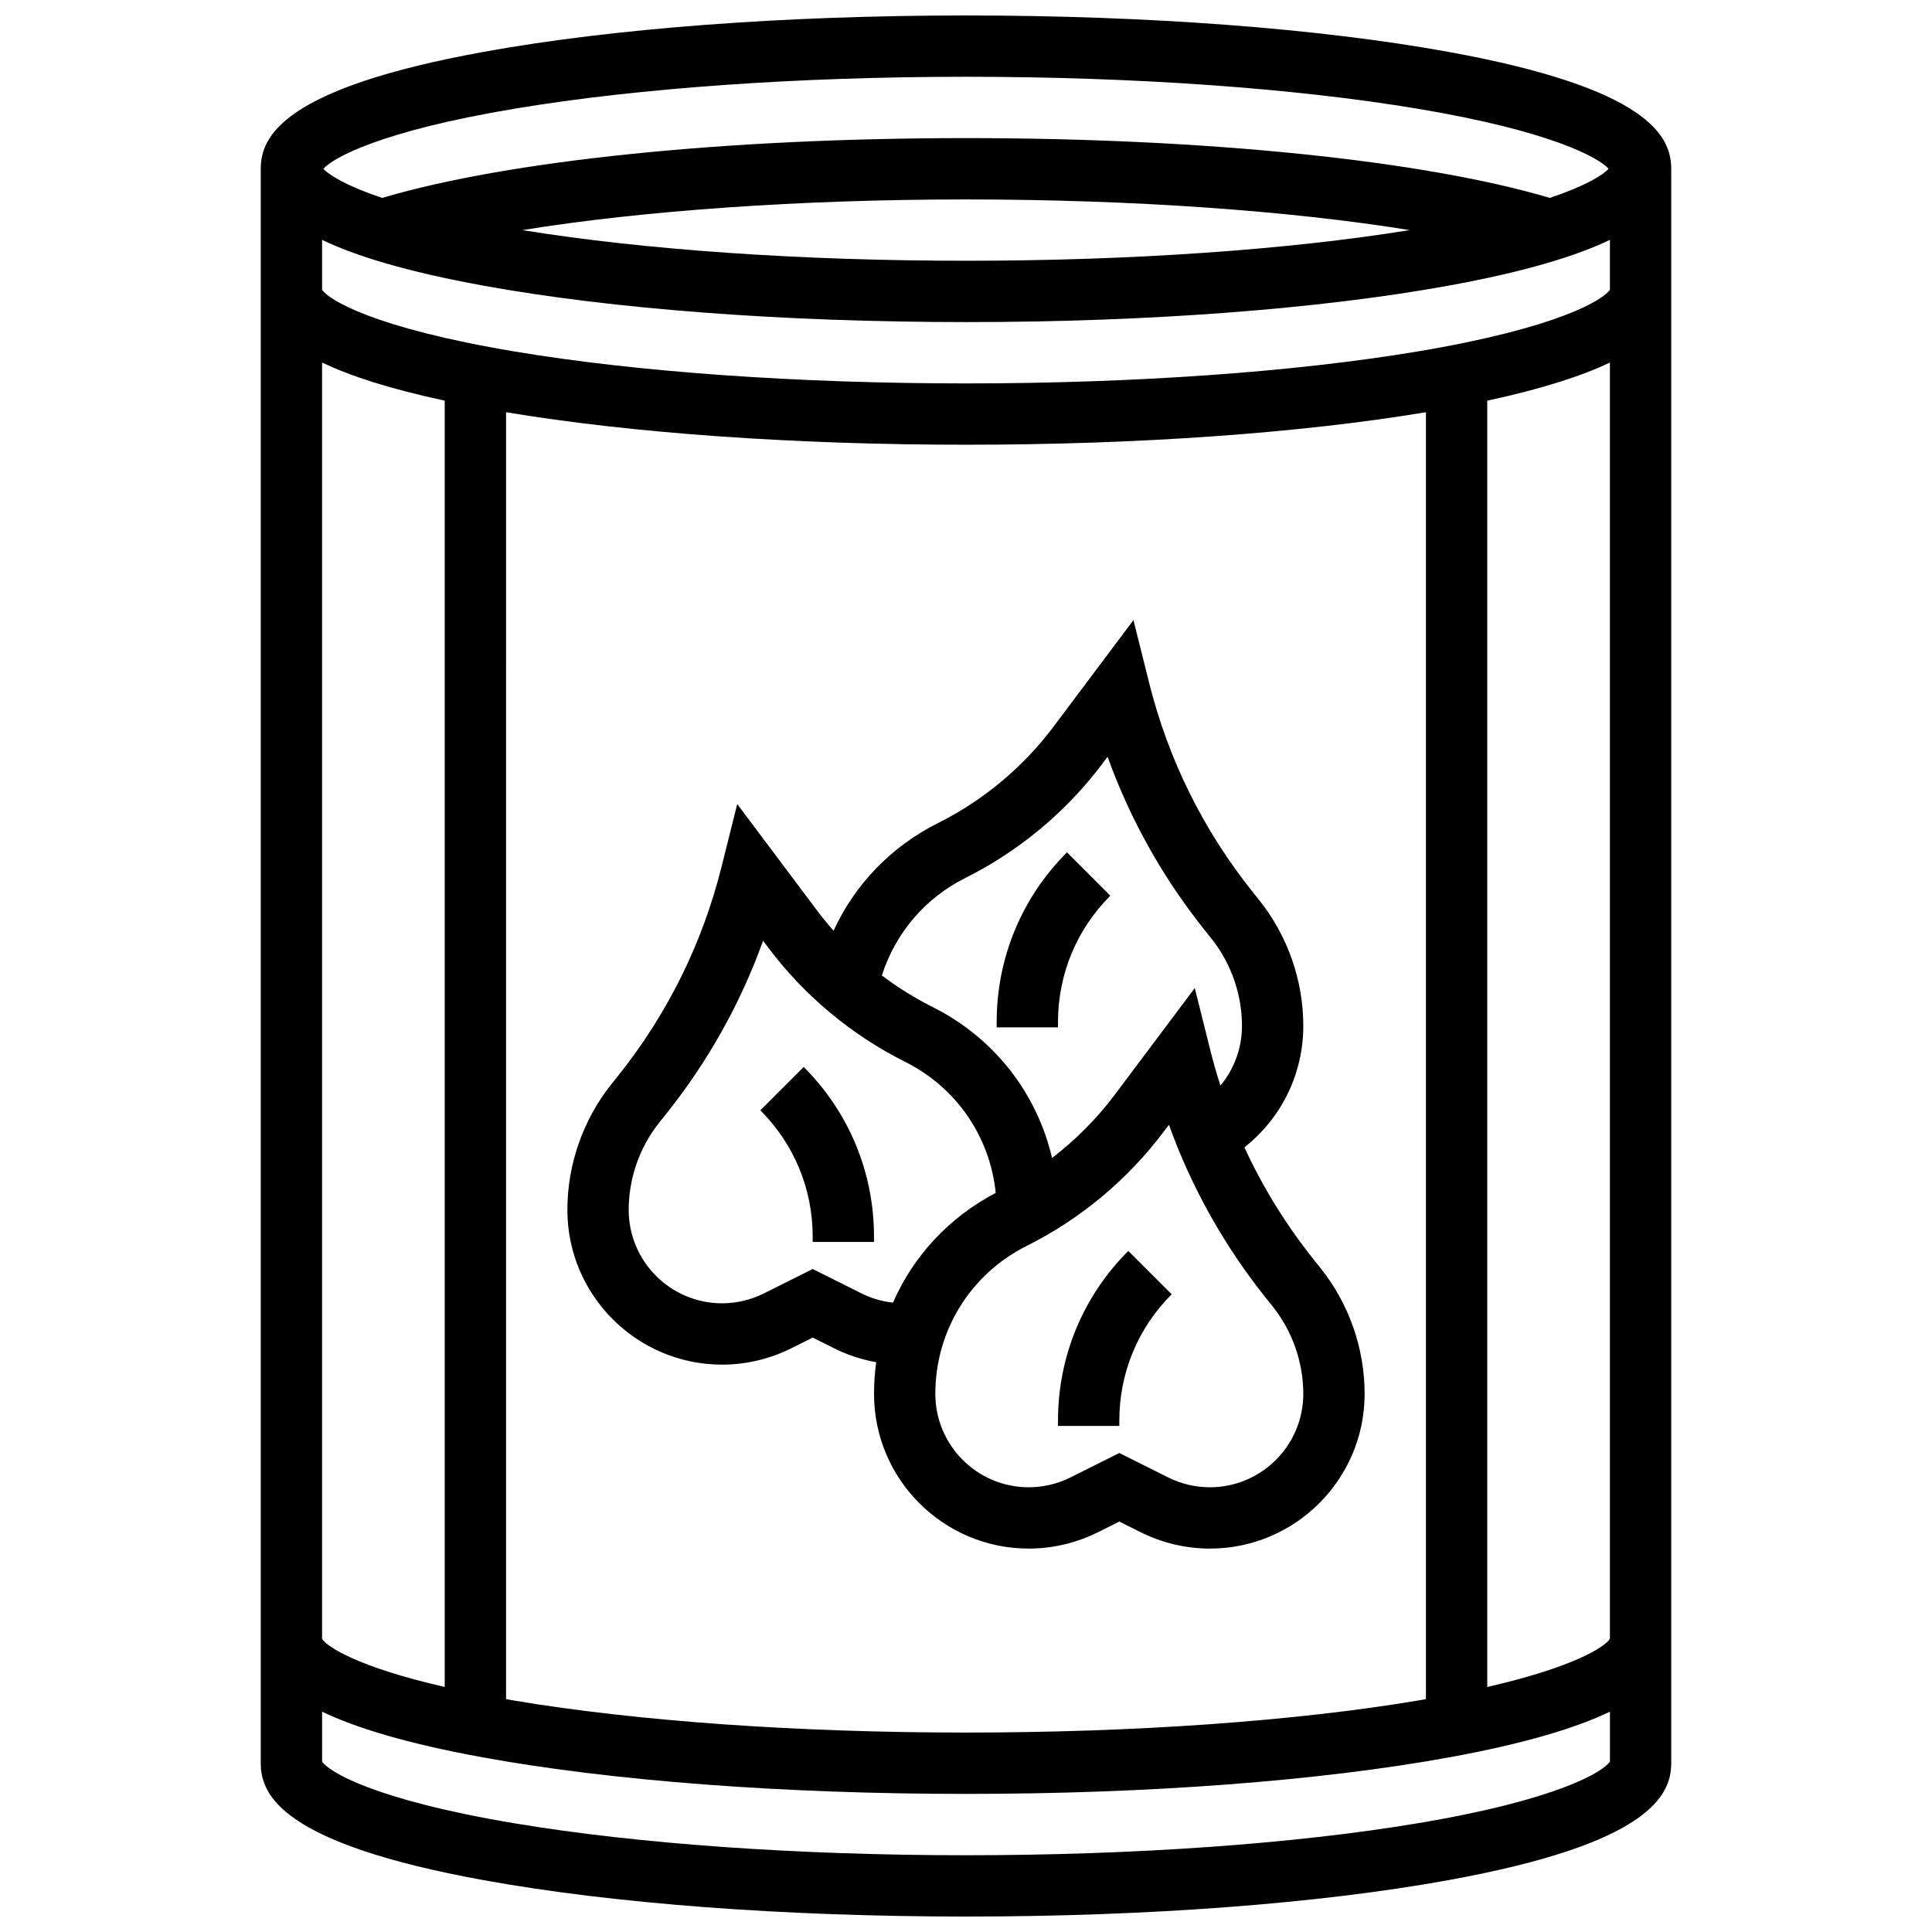
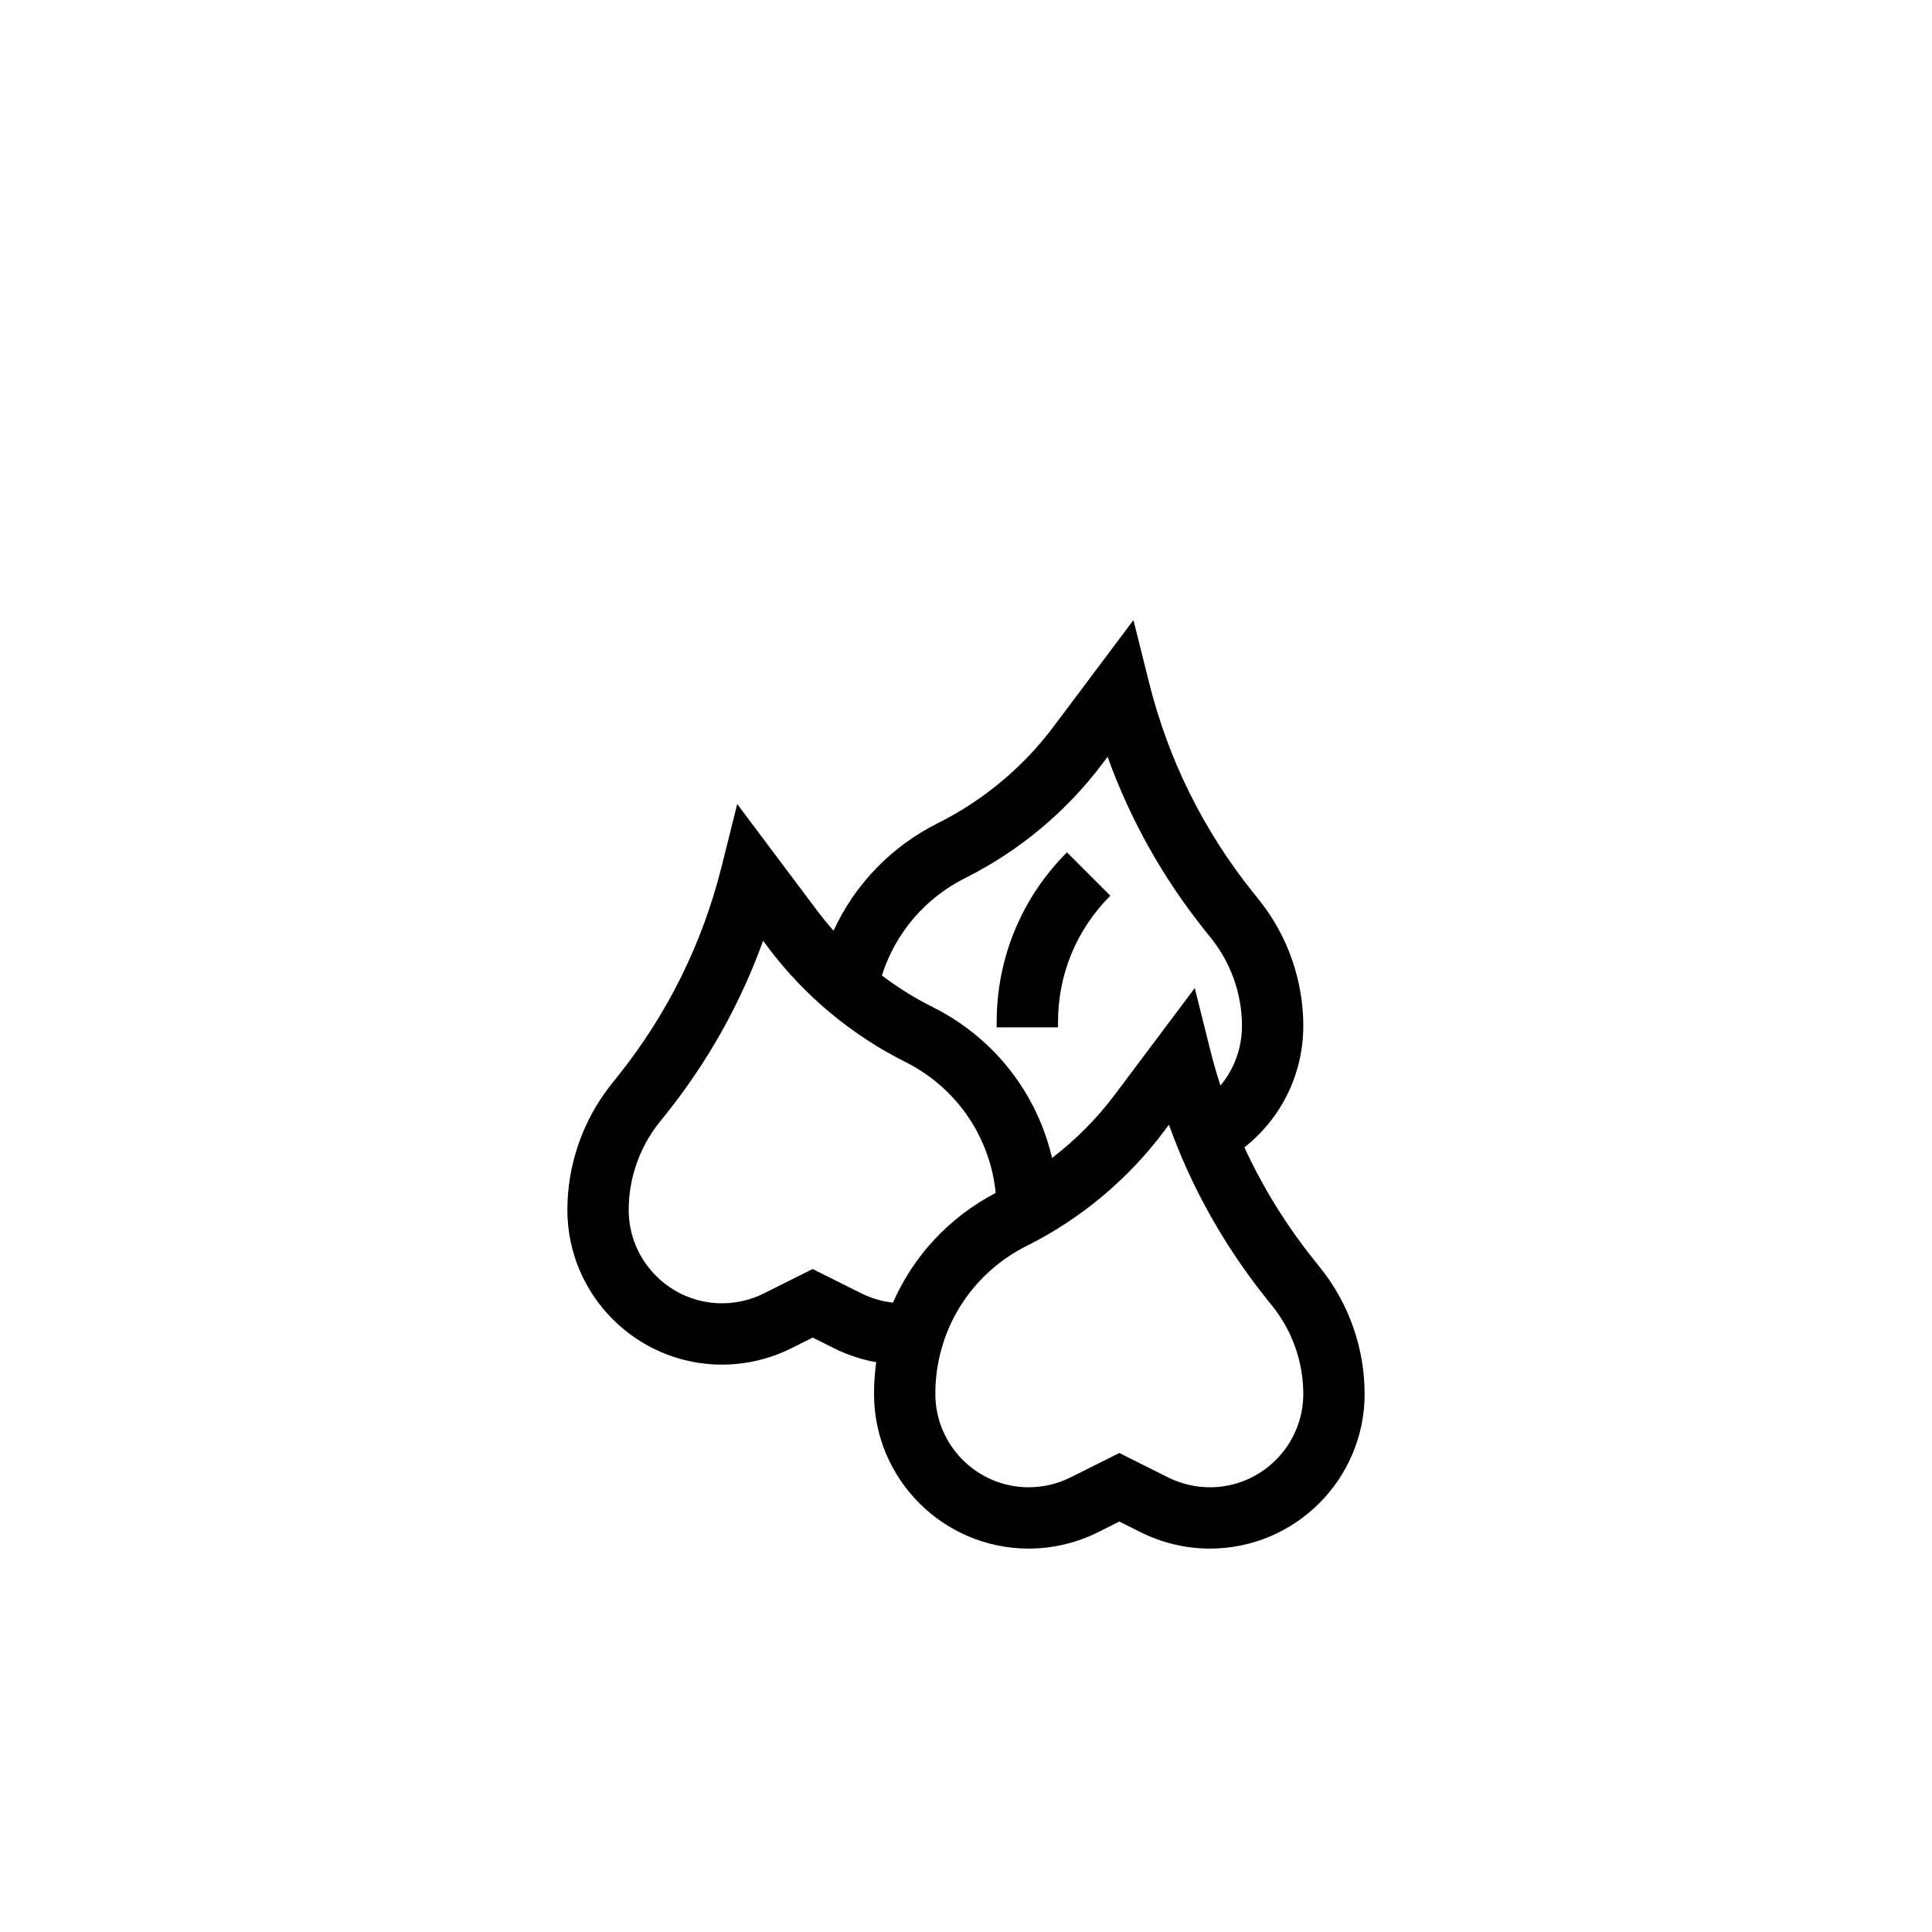
<svg xmlns="http://www.w3.org/2000/svg" width="800px" height="800px" version="1.1" viewBox="144 144 512 512">
  <defs>
    <clipPath id="a">
-       <path d="m213 148.09h374v503.81h-374z" />
-     </clipPath>
+       </clipPath>
  </defs>
  <g clip-path="url(#a)">
    <path d="m527.86 157.75c-34.23-6.223-79.641-9.652-127.86-9.652-48.227 0-93.637 3.43-127.87 9.652-52.91 9.621-59.031 22.285-59.031 30.977v422.55c0 8.691 6.121 21.359 59.031 30.98 34.23 6.223 79.641 9.648 127.87 9.648 48.223 0 93.633-3.43 127.86-9.652 52.914-9.617 59.031-22.285 59.031-30.977v-422.55c0-8.691-6.117-21.355-59.031-30.977zm42.781 63.027c-1.688 2.629-13.582 10.117-51.031 16.375-32.633 5.453-75.109 8.457-119.61 8.457s-86.984-3.004-119.61-8.457c-37.453-6.262-49.344-13.746-51.035-16.375v-13.211c8.816 4.231 22.289 8.414 42.781 12.141 34.23 6.223 79.641 9.648 127.87 9.648 48.223 0 93.633-3.43 127.86-9.652 20.492-3.727 33.965-7.91 42.781-12.141zm0 357.54c-1.371 2.133-9.473 7.469-32.504 12.75v-340.89c14.855-3.188 25.254-6.633 32.504-10.109zm-341.29-338.25c7.25 3.481 17.648 6.926 32.504 10.109v340.89c-23.031-5.281-31.133-10.617-32.504-12.75zm48.758 13.176c33.453 5.566 76.418 8.613 121.89 8.613s88.438-3.047 121.89-8.613v341.05c-0.754 0.133-1.5 0.262-2.273 0.391-32.637 5.457-75.113 8.461-119.62 8.461s-86.984-3.004-119.61-8.457c-0.773-0.129-1.523-0.262-2.273-0.391zm4.309-48.266c31.812-5.144 73.602-8.125 117.58-8.125s85.77 2.981 117.58 8.125c-32.352 5.242-73.992 8.125-117.58 8.125s-85.23-2.883-117.58-8.125zm-2.035-32.172c32.633-5.457 75.113-8.461 119.62-8.461s86.984 3.004 119.61 8.457c35.465 5.93 48.016 12.961 50.68 15.918-1.465 1.629-5.938 4.492-15.562 7.727-33.535-9.938-91.008-15.848-154.73-15.848s-121.2 5.91-154.73 15.852c-9.629-3.234-14.098-6.098-15.566-7.727 2.664-2.961 15.215-9.992 50.68-15.918zm239.23 454.39c-32.633 5.457-75.109 8.461-119.61 8.461s-86.984-3.004-119.61-8.457c-37.418-6.258-49.328-13.738-51.035-16.371v-13.215c8.816 4.231 22.289 8.414 42.781 12.141 34.23 6.223 79.641 9.648 127.87 9.648 48.223 0 93.633-3.43 127.86-9.652 20.492-3.727 33.965-7.91 42.781-12.141v13.215c-1.707 2.637-13.613 10.117-51.031 16.371z" />
  </g>
-   <path d="m424.38 520.49v1.395h16.25v-1.395c0-12.652 4.926-24.543 13.871-33.488l-11.492-11.492c-12.012 12.016-18.629 27.988-18.629 44.98z" />
  <path d="m424.38 414.86c0-12.652 4.926-24.543 13.871-33.488l-11.492-11.492c-12.012 12.016-18.629 27.988-18.629 44.98v1.395h16.25z" />
  <path d="m335.36 505.64c6.332 0 12.672-1.496 18.336-4.328l5.676-2.84 5.68 2.84c3.512 1.754 7.285 2.996 11.152 3.688-0.383 2.754-0.578 5.559-0.578 8.402-0.004 22.602 18.387 40.992 40.992 40.992 6.332 0 12.672-1.496 18.336-4.328l5.676-2.84 5.68 2.84c5.664 2.832 12.004 4.328 18.332 4.328 22.605 0 40.996-18.391 40.996-40.996 0-12.082-4.156-23.934-11.703-33.367l-1.652-2.062c-7.426-9.281-13.609-19.281-18.504-29.906 9.766-7.691 15.609-19.449 15.609-32.176 0-12.082-4.156-23.934-11.703-33.367l-1.652-2.062c-13.152-16.441-22.41-35.133-27.516-55.562l-4.141-16.562-21.199 28.262c-8.027 10.703-18.598 19.527-30.57 25.512-12.422 6.211-22.066 16.266-27.707 28.543-1.512-1.711-2.957-3.477-4.328-5.301l-21.199-28.262-4.141 16.562c-5.106 20.426-14.367 39.121-27.516 55.562l-1.652 2.062c-7.547 9.438-11.703 21.289-11.703 33.371 0 22.605 18.395 40.996 41 40.996zm145.88-15.457c5.25 6.562 8.145 14.809 8.145 23.215-0.004 13.645-11.102 24.746-24.746 24.746-3.82 0-7.648-0.902-11.066-2.613l-12.945-6.473-12.945 6.473c-3.418 1.711-7.246 2.613-11.066 2.613-13.645 0-24.746-11.102-24.746-24.746 0-16.727 9.293-31.762 24.254-39.242 14.215-7.106 26.77-17.582 36.301-30.297l1.348-1.793c5.988 16.645 14.641 32.082 25.816 46.055zm-81.367-113.54c14.215-7.106 26.77-17.582 36.301-30.297l1.348-1.793c5.988 16.645 14.641 32.082 25.816 46.055l1.652 2.062c5.25 6.562 8.145 14.809 8.145 23.215 0 5.894-2.082 11.445-5.707 15.809-0.98-3.055-1.875-6.148-2.66-9.289l-4.141-16.562-21.199 28.262c-4.734 6.312-10.359 11.965-16.625 16.773-3.992-17.188-15.371-31.871-31.66-40.016-4.719-2.359-9.219-5.168-13.434-8.352 3.566-11.234 11.449-20.508 22.164-25.867zm-81.117 64.785 1.652-2.062c11.18-13.977 19.828-29.41 25.816-46.055l1.348 1.793c9.535 12.715 22.086 23.191 36.301 30.297 13.602 6.801 22.492 19.852 24 34.734-12.395 6.481-21.852 16.785-27.227 29.082-2.891-0.324-5.734-1.145-8.332-2.445l-12.949-6.469-12.945 6.473c-3.418 1.711-7.246 2.613-11.066 2.613-13.641-0.004-24.742-11.102-24.742-24.746 0-8.406 2.891-16.648 8.145-23.215z" />
-   <path d="m359.37 473.13h16.25v-1.395c0-16.992-6.617-32.969-18.633-44.98l-11.492 11.492c8.949 8.941 13.875 20.836 13.875 33.488z" />
</svg>